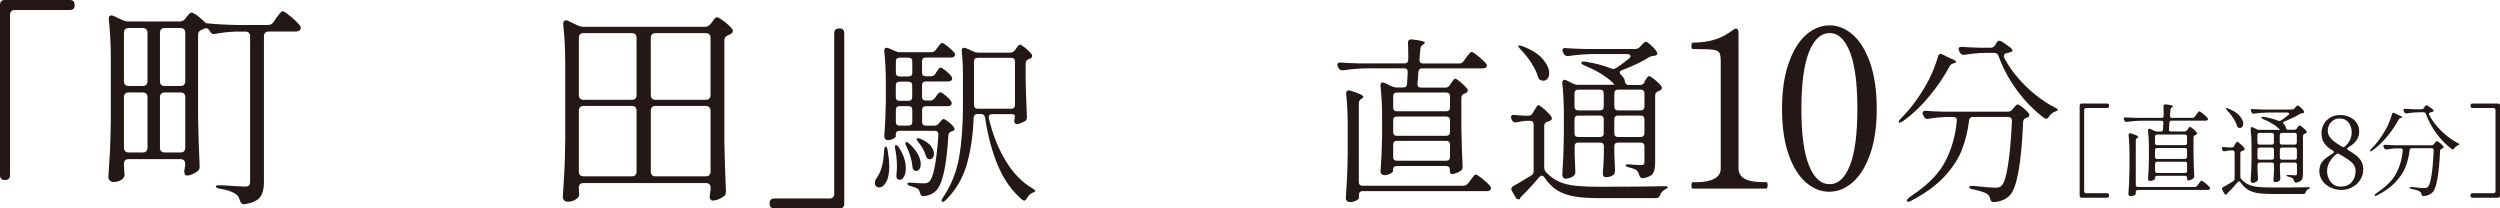
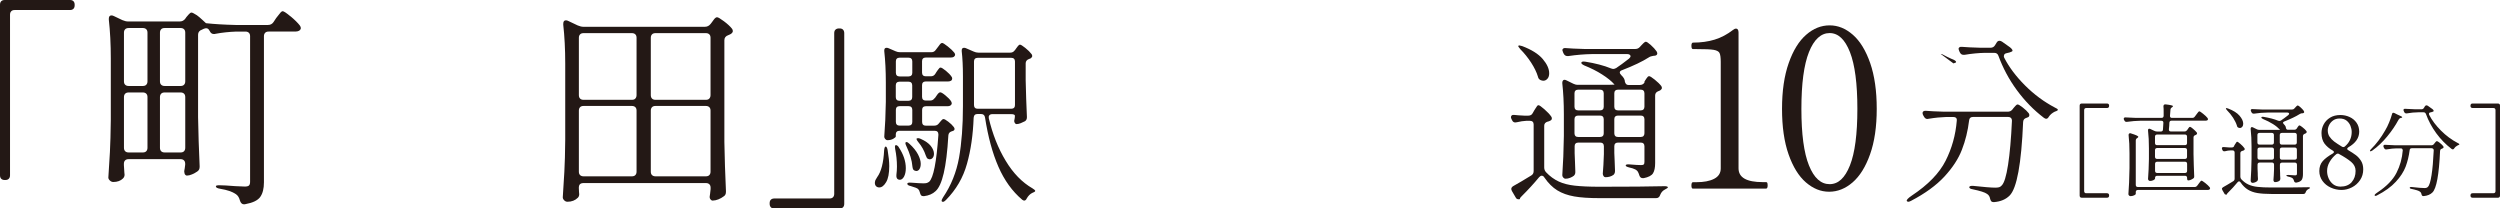
<svg xmlns="http://www.w3.org/2000/svg" id="_レイヤー_2" viewBox="0 0 366.66 30.57">
  <defs>
    <style>.cls-1{fill:#231815;}</style>
  </defs>
  <g id="_レイヤー_1-2">
-     <path class="cls-1" d="M212.66,12.44l.18-.26c.05-.07.12-.17.2-.29s.15-.21.21-.26c.06-.05.13-.08.2-.08.12,0,.38.17.78.51.4.34.71.65.94.93.07.09.1.18.1.29,0,.12-.08.23-.24.34l-.23.1c-.31.1-.47.31-.47.63v4.3c.03,1.89.09,3.81.18,5.74v.13c0,.24-.09.42-.26.52-.19.14-.41.26-.67.35-.25.1-.47.14-.67.14-.09,0-.15-.05-.2-.14-.04-.1-.07-.23-.07-.4v-.1c0-.17-.05-.31-.14-.4s-.23-.14-.4-.14h-7.25c-.17,0-.31.05-.4.14-.1.1-.14.23-.14.4v.18c0,.12-.14.26-.42.4-.28.15-.57.22-.89.22-.14,0-.26-.05-.37-.16s-.16-.23-.16-.36c.12-1.56.2-3.29.23-5.16v-2.84c0-1.69-.08-3.21-.23-4.56v-.1c0-.28.1-.42.31-.42.09,0,.18.03.29.08l1.07.5c.24.1.47.16.68.16h.99c.35,0,.53-.17.55-.52l.1-1.72v-.05c0-.35-.18-.52-.55-.52h-5.47c-1.06.02-2.21.11-3.44.29h-.16c-.24,0-.42-.11-.52-.34l-.1-.18c-.05-.1-.08-.21-.08-.31s.04-.19.13-.25c.09-.06.21-.08.36-.06.59.05,1.49.1,2.69.13h6.65c.37,0,.56-.18.57-.55v-.86c0-.73-.02-1.25-.05-1.56v-.05c0-.36.2-.53.6-.5,1.25.14,1.88.3,1.88.47,0,.07-.07.16-.21.26l-.08.05c-.24.16-.36.36-.36.63-.07.64-.11,1.16-.13,1.54v.08c0,.33.17.5.52.5h5.29c.28,0,.5-.11.65-.34l.36-.5c.09-.1.18-.22.27-.35.09-.13.19-.25.29-.35.1-.1.18-.16.25-.16.14,0,.47.21,1,.64.53.43.91.79,1.13,1.08.09.12.13.23.13.31s-.04.17-.13.26c-.14.09-.31.13-.52.13h-8.86c-.33,0-.51.17-.55.52-.02.49-.06,1.06-.13,1.72v.08c0,.33.17.5.52.5h3.57c.28,0,.5-.12.65-.37ZM215.32,26.91l.34-.47c.05-.07.14-.19.26-.35.12-.17.22-.29.3-.37.08-.08.15-.12.22-.12.14,0,.47.21.99.63.52.42.9.77,1.12,1.07.09.12.13.23.13.31,0,.12-.05.22-.16.29-.12.09-.28.13-.47.13h-18.2c-.17,0-.31.05-.4.14-.1.1-.14.23-.14.4v.44c0,.14-.14.28-.43.42-.29.14-.59.21-.9.21-.16,0-.3-.05-.42-.16-.12-.1-.18-.23-.18-.36.07-1.03.13-2.02.18-2.98.05-.96.09-2.23.1-3.79v-3.91c0-1.74-.08-3.29-.23-4.67v-.1c0-.12.04-.22.1-.3.07-.08.17-.12.29-.12.05,0,.13.02.23.05,1.27.38,1.9.68,1.9.89,0,.09-.07.17-.21.26l-.08.05c-.24.14-.37.36-.37.65v11.55c0,.17.05.31.14.4.1.1.23.14.4.14h14.78c.29,0,.52-.11.68-.34ZM212.52,16.18c.1-.1.14-.23.14-.4v-1.67c0-.17-.05-.31-.14-.4s-.23-.14-.4-.14h-7.25c-.17,0-.31.05-.4.14-.1.1-.14.23-.14.4v1.67c0,.17.05.31.14.4.09.1.23.14.4.14h7.25c.17,0,.31-.05.4-.14ZM212.52,17.23c-.1-.1-.23-.14-.4-.14h-7.25c-.17,0-.31.05-.4.14-.1.1-.14.23-.14.4v1.75c0,.17.05.31.14.4.09.1.23.14.4.14h7.25c.17,0,.31-.05.4-.14.1-.1.14-.23.14-.4v-1.75c0-.17-.05-.31-.14-.4ZM204.47,20.8c-.1.1-.14.23-.14.4v1.83c0,.17.05.31.14.4.09.1.23.14.4.14h7.25c.17,0,.31-.05.4-.14.1-.1.14-.23.14-.4v-1.83c0-.17-.05-.31-.14-.4s-.23-.14-.4-.14h-7.25c-.17,0-.31.05-.4.14Z" />
    <path class="cls-1" d="M224.81,16.56l.21-.37c.05-.07.12-.18.21-.33.09-.15.16-.26.22-.33.06-.07.13-.1.2-.1.12,0,.4.2.85.59.44.39.78.74,1,1.06.07.09.1.18.1.29,0,.16-.09.27-.26.34-.12.07-.24.11-.36.13-.33.1-.5.3-.5.6v6.13c0,.26.09.49.26.68.57.61,1.2,1.06,1.86,1.37s1.46.51,2.36.61c.9.1,2.11.16,3.62.16,4.34,0,7.51-.03,9.49-.08h.13c.12,0,.22.02.3.05.08.04.12.07.12.1,0,.05-.04.1-.13.16-.09.05-.19.11-.31.18-.31.16-.54.41-.68.76-.1.33-.3.5-.6.5h-8.32c-1.51,0-2.75-.08-3.7-.25-.96-.17-1.78-.46-2.48-.89-.7-.43-1.33-1.06-1.9-1.89-.1-.17-.23-.26-.39-.26-.12,0-.24.07-.37.21-.78.94-1.62,1.86-2.53,2.76-.19.19-.29.31-.29.36v.1l-.18.03c-.21,0-.36-.09-.44-.26l-.55-.94c-.07-.14-.1-.24-.1-.31,0-.17.1-.32.31-.44.66-.36,1.53-.88,2.61-1.54.24-.14.36-.36.36-.65v-6.83c0-.17-.05-.31-.14-.4s-.23-.14-.4-.14h-.55c-.42.02-.88.09-1.38.21-.05.02-.13.03-.23.03-.21,0-.37-.11-.47-.34l-.08-.16c-.05-.1-.08-.19-.08-.26,0-.14.05-.23.14-.29s.23-.07.4-.05c.31.04.78.07,1.41.1h.6c.31,0,.53-.13.65-.39ZM222.7,6.71s.08-.05.13-.05c.03,0,.17.03.42.1,1.37.52,2.38,1.15,3.01,1.89.63.74.95,1.44.95,2.1,0,.33-.08.6-.25.79-.17.2-.37.3-.61.3-.1,0-.23-.03-.37-.08-.23-.09-.37-.26-.42-.52-.19-.64-.53-1.33-1-2.06-.48-.73-1-1.38-1.58-1.96-.26-.3-.36-.47-.29-.52ZM241.16,12.02l.13-.23c.04-.05.09-.14.17-.26.08-.12.15-.21.21-.27.06-.06.13-.09.2-.09.12,0,.4.17.82.51s.74.65.95.93c.07.09.1.18.1.29,0,.12-.08.23-.23.34-.05.04-.1.06-.16.08-.05.02-.1.04-.13.05-.31.12-.47.33-.47.63v9.91c0,.66-.1,1.16-.31,1.5-.21.34-.67.58-1.38.72h-.13c-.26,0-.43-.16-.52-.47-.02-.09-.06-.2-.13-.34-.07-.19-.22-.35-.44-.47-.24-.12-.54-.22-.89-.29-.35-.09-.52-.18-.52-.29,0-.14.19-.19.57-.16.76.07,1.33.1,1.69.1.19,0,.32-.03.39-.1.07-.07.1-.2.1-.39v-2.27c0-.17-.05-.31-.14-.4-.1-.1-.23-.14-.4-.14h-3.34c-.17,0-.31.05-.4.14-.1.1-.14.23-.14.4v.99l.05,1.17c0,.35.02.8.05,1.36v.13c0,.23-.08.41-.23.55-.33.23-.72.34-1.17.34-.1,0-.2-.05-.27-.16-.08-.1-.12-.23-.12-.36.07-.75.12-1.7.16-2.87v-1.15c0-.17-.05-.31-.14-.4-.1-.1-.23-.14-.4-.14h-3.21c-.17,0-.31.05-.4.14-.1.1-.14.23-.14.4v1.02l.05,1.23c0,.35.02.82.05,1.41v.16c0,.19-.07.36-.21.5-.16.12-.34.23-.56.31-.22.09-.44.13-.67.13-.12,0-.23-.06-.33-.17-.1-.11-.14-.23-.14-.35.12-1.72.2-3.64.23-5.76v-3.15c0-1.69-.08-3.21-.23-4.56v-.1c0-.12.03-.22.09-.3.06-.08.13-.12.22-.12s.18.03.29.08l1.02.5c.19.1.42.16.68.16h4.43l.94-.03-.03-.03c-.43-.49-1.03-.97-1.8-1.46-.76-.49-1.64-.93-2.63-1.33-.28-.14-.42-.26-.42-.37,0-.17.19-.23.57-.18,1.5.24,2.75.57,3.78.99.14.05.25.08.34.08.1,0,.24-.04.42-.13.5-.33,1.13-.79,1.88-1.38.16-.14.23-.26.23-.36,0-.09-.04-.16-.13-.22s-.2-.09-.34-.09h-5.21c-1.09.02-2.24.11-3.44.29h-.13c-.24,0-.43-.11-.55-.34l-.1-.21c-.07-.17-.1-.28-.1-.31,0-.1.04-.19.13-.25.09-.06.21-.08.37-.06.59.05,1.49.1,2.68.13h7.53c.26,0,.48-.1.65-.29l.21-.23c.05-.05.15-.16.3-.31s.27-.23.38-.23c.12,0,.36.16.72.48.36.32.64.63.85.93.07.14.1.23.1.29,0,.17-.1.29-.31.34l-.29.03c-.26.04-.48.11-.65.23-.92.59-2.23,1.22-3.94,1.88-.21.07-.31.18-.31.34,0,.1.08.23.23.39.35.33.52.65.52.96.09.31.25.47.5.47h1.7c.29,0,.52-.12.68-.36ZM235.07,16.05c.1-.1.14-.23.14-.4v-1.96c0-.17-.05-.31-.14-.4-.1-.1-.23-.14-.4-.14h-3.21c-.17,0-.31.05-.4.14-.1.1-.14.23-.14.4v1.96c0,.17.05.31.14.4s.23.14.4.14h3.21c.17,0,.31-.05.4-.14ZM231.06,17.09c-.1.1-.14.23-.14.4v2.06c0,.17.05.31.14.4.1.1.23.14.4.14h3.21c.17,0,.31-.05.4-.14.1-.1.14-.23.14-.4v-2.06c0-.17-.05-.31-.14-.4-.1-.1-.23-.14-.4-.14h-3.21c-.17,0-.31.05-.4.14ZM241.04,16.05c.09-.1.14-.23.14-.4v-1.96c0-.17-.05-.31-.14-.4-.1-.1-.23-.14-.4-.14h-3.34c-.17,0-.31.05-.4.14-.1.1-.14.23-.14.4v1.96c0,.17.05.31.14.4s.23.14.4.14h3.34c.17,0,.31-.05.4-.14ZM236.9,17.09c-.1.1-.14.23-.14.4v2.06c0,.17.05.31.14.4.1.1.23.14.4.14h3.34c.17,0,.31-.05.4-.14.09-.1.14-.23.14-.4v-2.06c0-.17-.05-.31-.14-.4-.1-.1-.23-.14-.4-.14h-3.34c-.17,0-.31.05-.4.14Z" />
    <path class="cls-1" d="M248.3,27.67c-.15,0-.23-.15-.23-.46,0-.33.08-.49.23-.49h.52c1.06,0,1.92-.16,2.57-.49.65-.33.98-.84.98-1.53v-15.61c0-.65-.06-1.09-.18-1.32-.12-.23-.4-.38-.85-.46-.45-.08-1.28-.11-2.49-.11h-.55c-.15,0-.23-.16-.23-.49,0-.3.08-.46.23-.46,1.17,0,2.23-.15,3.18-.44.95-.29,1.84-.77,2.69-1.42.17-.13.32-.2.42-.2.26,0,.39.2.39.59v19.91c0,1.35,1.18,2.02,3.55,2.02h.49c.09,0,.15.04.18.11.03.08.05.2.05.38,0,.3-.08.46-.23.46h-10.72Z" />
    <path class="cls-1" d="M264.86,26.75c-1.05-.91-1.9-2.28-2.54-4.11-.64-1.82-.96-4.05-.96-6.68s.33-4.87.98-6.71c.65-1.85,1.5-3.23,2.56-4.15,1.05-.92,2.2-1.38,3.44-1.38s2.35.46,3.41,1.38c1.05.92,1.9,2.31,2.54,4.15.64,1.85.96,4.08.96,6.71s-.33,4.86-.98,6.68c-.65,1.83-1.5,3.19-2.56,4.11-1.05.91-2.2,1.37-3.44,1.37s-2.35-.46-3.41-1.37ZM271.32,24.26c.73-1.84,1.09-4.6,1.09-8.29s-.36-6.47-1.09-8.33-1.72-2.79-2.98-2.79-2.29.93-3.03,2.79c-.74,1.86-1.11,4.63-1.11,8.33s.37,6.46,1.11,8.29c.74,1.84,1.75,2.75,3.03,2.75s2.25-.92,2.98-2.75Z" />
-     <path class="cls-1" d="M284.63,7.91c.09,0,.18.03.29.08l.65.34c.16.09.36.18.62.29.47.17.7.33.7.47,0,.07-.1.13-.31.18l-.08.03c-.26.05-.45.2-.57.44-.78,1.46-1.76,2.91-2.95,4.35-1.18,1.44-2.49,2.68-3.91,3.7-.29.19-.49.23-.57.13-.02-.02-.03-.04-.03-.08,0-.12.1-.27.29-.44,1.36-1.34,2.59-2.97,3.7-4.9.37-.63.7-1.31,1.02-2.06.31-.75.56-1.46.76-2.14.05-.26.18-.39.39-.39ZM287,17.6c0-.29-.17-.44-.52-.44h-1.07c-.73.02-1.58.1-2.55.26-.05.02-.11.03-.18.03-.21,0-.37-.11-.5-.34l-.13-.23c-.05-.1-.08-.21-.08-.31s.04-.19.13-.25.21-.08.37-.07c.59.05,1.49.1,2.68.13h9.31c.28,0,.5-.1.68-.31l.16-.21c.05-.05.14-.16.27-.31.13-.16.25-.23.35-.23.12,0,.37.15.74.44s.67.57.87.83c.07.09.1.18.1.29,0,.17-.09.29-.26.34-.07.03-.11.05-.13.05-.17.05-.3.13-.38.22-.08.1-.13.23-.14.4-.26,6.14-.92,9.73-1.98,10.79-.56.56-1.31.88-2.27.96h-.08c-.16,0-.27-.04-.35-.13-.08-.09-.13-.22-.17-.39-.05-.3-.2-.52-.44-.68-.31-.23-1.02-.45-2.11-.68-.33-.05-.5-.16-.5-.31,0-.07.05-.12.16-.16.1-.03.24-.04.42-.03,1.56.17,2.64.26,3.23.26.24,0,.43-.02.57-.06s.26-.13.37-.25c.37-.35.68-1.36.94-3.04.26-1.68.45-3.83.57-6.45v-.05c0-.16-.05-.28-.16-.38-.1-.1-.23-.14-.39-.14h-5.16c-.35,0-.54.17-.57.5-.19,1.55-.54,2.98-1.06,4.31-.51,1.33-1.37,2.64-2.57,3.94-1.2,1.29-2.83,2.48-4.9,3.56-.17.09-.3.13-.39.13-.1,0-.17-.04-.21-.1-.1-.14.14-.41.73-.81,2.38-1.58,4.03-3.28,4.95-5.1.92-1.82,1.47-3.78,1.64-5.88v-.1ZM293.89,8.19c0,.1.02.19.05.26.71,1.39,1.73,2.75,3.06,4.08,1.33,1.33,2.79,2.41,4.39,3.25.28.12.42.23.42.31,0,.05-.03.1-.08.13-.05.03-.11.06-.18.09-.07.03-.13.05-.18.06-.38.19-.68.44-.89.76-.1.19-.23.29-.39.29-.07,0-.17-.04-.31-.13-1.49-1.13-2.82-2.49-3.98-4.07-1.16-1.58-2.05-3.26-2.7-5.03-.1-.3-.31-.44-.62-.44h-1.38c-.92.02-1.91.11-2.97.29h-.16c-.23,0-.4-.11-.52-.34l-.1-.21c-.07-.17-.1-.28-.1-.31,0-.1.04-.19.13-.25.09-.06.21-.08.37-.06.59.05,1.49.1,2.69.13h1.51c.28,0,.5-.12.65-.37l.24-.39c.1-.17.24-.26.42-.26.1,0,.23.04.37.13l1.17.83c.16.12.26.24.33.36.06.12.04.21-.07.26-.19.1-.43.18-.73.23-.28.05-.42.18-.42.39Z" />
+     <path class="cls-1" d="M284.63,7.91c.09,0,.18.03.29.08l.65.34c.16.09.36.18.62.29.47.17.7.33.7.47,0,.07-.1.13-.31.18l-.08.03ZM287,17.6c0-.29-.17-.44-.52-.44h-1.07c-.73.02-1.58.1-2.55.26-.05.02-.11.03-.18.03-.21,0-.37-.11-.5-.34l-.13-.23c-.05-.1-.08-.21-.08-.31s.04-.19.13-.25.21-.08.37-.07c.59.05,1.49.1,2.68.13h9.31c.28,0,.5-.1.68-.31l.16-.21c.05-.05.14-.16.27-.31.13-.16.25-.23.35-.23.12,0,.37.15.74.44s.67.57.87.83c.07.09.1.18.1.29,0,.17-.09.29-.26.34-.07.03-.11.05-.13.05-.17.05-.3.13-.38.22-.08.1-.13.23-.14.4-.26,6.14-.92,9.73-1.98,10.79-.56.56-1.31.88-2.27.96h-.08c-.16,0-.27-.04-.35-.13-.08-.09-.13-.22-.17-.39-.05-.3-.2-.52-.44-.68-.31-.23-1.02-.45-2.11-.68-.33-.05-.5-.16-.5-.31,0-.07.05-.12.16-.16.1-.03.24-.04.42-.03,1.56.17,2.64.26,3.23.26.24,0,.43-.02.57-.06s.26-.13.37-.25c.37-.35.68-1.36.94-3.04.26-1.68.45-3.83.57-6.45v-.05c0-.16-.05-.28-.16-.38-.1-.1-.23-.14-.39-.14h-5.16c-.35,0-.54.17-.57.5-.19,1.55-.54,2.98-1.06,4.31-.51,1.33-1.37,2.64-2.57,3.94-1.2,1.29-2.83,2.48-4.9,3.56-.17.09-.3.13-.39.13-.1,0-.17-.04-.21-.1-.1-.14.14-.41.73-.81,2.38-1.58,4.03-3.28,4.95-5.1.92-1.82,1.47-3.78,1.64-5.88v-.1ZM293.89,8.19c0,.1.02.19.05.26.71,1.39,1.73,2.75,3.06,4.08,1.33,1.33,2.79,2.41,4.39,3.25.28.12.42.23.42.31,0,.05-.03.1-.08.13-.05.03-.11.06-.18.09-.07.03-.13.05-.18.06-.38.19-.68.44-.89.76-.1.19-.23.29-.39.29-.07,0-.17-.04-.31-.13-1.49-1.13-2.82-2.49-3.98-4.07-1.16-1.58-2.05-3.26-2.7-5.03-.1-.3-.31-.44-.62-.44h-1.38c-.92.02-1.91.11-2.97.29h-.16c-.23,0-.4-.11-.52-.34l-.1-.21c-.07-.17-.1-.28-.1-.31,0-.1.04-.19.13-.25.09-.06.21-.08.37-.06.59.05,1.49.1,2.69.13h1.51c.28,0,.5-.12.65-.37l.24-.39c.1-.17.24-.26.42-.26.1,0,.23.04.37.13l1.17.83c.16.12.26.24.33.36.06.12.04.21-.07.26-.19.1-.43.18-.73.23-.28.05-.42.18-.42.39Z" />
    <path class="cls-1" d="M309.25,28.92c-.05.05-.13.08-.23.08h-3.7c-.1,0-.17-.03-.23-.08-.05-.05-.08-.13-.08-.23v-13.2c0-.1.03-.17.08-.23.05-.05.13-.08.23-.08h3.7c.1,0,.17.03.23.08s.08.13.08.23v.04c0,.1-.03.17-.08.23s-.13.08-.23.08h-3.04c-.1,0-.17.03-.23.08-.05.05-.08.13-.08.23v11.88c0,.1.03.17.08.23s.13.08.23.08h3.04c.1,0,.17.03.23.08.05.05.08.13.08.23v.04c0,.1-.03.17-.08.23Z" />
    <path class="cls-1" d="M320.76,19.1l.1-.15s.07-.09.11-.16.08-.12.12-.15.07-.04.11-.04c.07,0,.21.1.44.29.22.19.4.36.53.52.04.05.06.1.06.16,0,.07-.04.13-.13.19l-.13.06c-.18.06-.26.18-.26.35v2.42c.02,1.07.05,2.14.1,3.23v.07c0,.14-.05.23-.15.29-.11.08-.23.14-.37.2s-.27.08-.37.08c-.05,0-.08-.03-.11-.08s-.04-.13-.04-.23v-.06c0-.1-.03-.17-.08-.23-.05-.05-.13-.08-.23-.08h-4.08c-.1,0-.17.03-.23.08-.05.05-.08.13-.08.23v.1c0,.07-.08.14-.23.23-.16.08-.32.12-.5.12-.08,0-.15-.03-.21-.09-.06-.06-.09-.13-.09-.21.07-.88.11-1.85.13-2.9v-1.6c0-.95-.04-1.8-.13-2.57v-.06c0-.16.06-.23.18-.23.05,0,.1.01.16.04l.6.28c.14.06.26.09.38.09h.56c.2,0,.3-.1.31-.29l.06-.97v-.03c0-.2-.1-.29-.31-.29h-3.08c-.6.01-1.24.06-1.94.16h-.09c-.14,0-.23-.06-.29-.19l-.06-.1c-.03-.06-.04-.12-.04-.18s.02-.1.07-.14c.05-.03.12-.05.21-.04.33.03.84.05,1.51.07h3.74c.21,0,.31-.1.32-.31v-.48c0-.41,0-.7-.03-.88v-.03c0-.21.11-.3.34-.28.7.08,1.06.17,1.06.26,0,.04-.04.09-.12.15l-.04.03c-.14.09-.21.21-.21.35-.04.36-.06.65-.07.87v.04c0,.19.1.28.29.28h2.98c.16,0,.28-.06.37-.19l.21-.28c.05-.06.1-.12.15-.2s.11-.14.16-.2c.05-.06.1-.09.14-.09.08,0,.27.12.56.36.3.24.51.44.64.61.05.07.07.13.07.18s-.02.1-.07.15c-.08.05-.18.07-.29.07h-4.99c-.19,0-.29.1-.31.29,0,.27-.03.6-.07.97v.04c0,.19.1.28.29.28h2.01c.16,0,.28-.07.37-.21ZM322.25,27.24l.19-.26s.08-.1.15-.2c.07-.09.12-.16.17-.21s.08-.07.12-.07c.08,0,.26.12.56.35.29.23.5.44.63.6.05.07.07.13.07.18,0,.07-.03.12-.09.16-.07.05-.16.07-.26.07h-10.24c-.1,0-.17.03-.23.08-.05.05-.08.13-.08.23v.25c0,.08-.08.16-.24.23s-.33.12-.51.12c-.09,0-.17-.03-.23-.09s-.1-.13-.1-.21c.04-.58.07-1.14.1-1.68s.05-1.25.06-2.13v-2.2c0-.98-.04-1.85-.13-2.62v-.06c0-.07.02-.12.06-.17.04-.04.09-.07.16-.07.03,0,.07,0,.13.03.71.22,1.07.38,1.07.5,0,.05-.04.1-.12.15l-.04.03c-.14.08-.21.2-.21.37v6.5c0,.1.03.17.08.23.05.05.13.08.23.08h8.31c.17,0,.29-.06.38-.19ZM320.68,21.21c.05-.05.08-.13.08-.23v-.94c0-.1-.03-.17-.08-.23-.05-.05-.13-.08-.23-.08h-4.08c-.1,0-.17.03-.23.08-.05.05-.08.13-.08.23v.94c0,.1.03.17.08.23.05.05.13.08.23.08h4.08c.1,0,.17-.03.23-.08ZM320.68,21.79c-.05-.05-.13-.08-.23-.08h-4.08c-.1,0-.17.03-.23.08-.05.05-.08.13-.08.23v.98c0,.1.03.17.08.23.05.05.13.08.23.08h4.08c.1,0,.17-.03.23-.08.05-.05.08-.13.08-.23v-.98c0-.1-.03-.17-.08-.23ZM316.15,23.8c-.05.05-.08.13-.08.23v1.03c0,.1.03.17.08.23.05.05.13.08.23.08h4.08c.1,0,.17-.03.23-.08.05-.05.08-.13.08-.23v-1.03c0-.1-.03-.17-.08-.23-.05-.05-.13-.08-.23-.08h-4.08c-.1,0-.17.03-.23.08Z" />
    <path class="cls-1" d="M327.65,21.42l.12-.21s.07-.1.12-.18.09-.14.12-.18.07-.06.11-.06c.07,0,.23.11.48.33.25.22.44.42.56.59.04.05.06.1.06.16,0,.09-.05.15-.15.19-.07.04-.14.06-.21.07-.19.06-.28.17-.28.34v3.45c0,.15.05.27.15.38.32.34.67.6,1.05.77s.82.29,1.33.34c.51.06,1.19.09,2.04.09,2.44,0,4.22-.01,5.34-.04h.07c.07,0,.12,0,.17.03s.07.04.07.06c0,.03-.02.06-.07.09s-.11.06-.18.1c-.18.09-.3.23-.38.43-.06.19-.17.28-.34.28h-4.68c-.85,0-1.54-.05-2.08-.14-.54-.09-1-.26-1.39-.5-.39-.24-.75-.59-1.07-1.06-.06-.1-.13-.15-.22-.15-.07,0-.14.04-.21.12-.44.53-.91,1.05-1.42,1.55-.11.11-.16.18-.16.21v.06h-.1c-.12.01-.2-.03-.25-.13l-.31-.53c-.04-.08-.06-.14-.06-.18,0-.1.06-.18.18-.25.37-.21.86-.49,1.47-.87.14-.08.21-.2.21-.37v-3.84c0-.1-.03-.17-.08-.23s-.13-.08-.23-.08h-.31c-.24,0-.49.05-.78.12-.03,0-.07.01-.13.01-.12,0-.21-.06-.26-.19l-.04-.09c-.03-.06-.04-.11-.04-.15,0-.08.03-.13.08-.16s.13-.04.23-.03c.18.02.44.04.79.06h.34c.18,0,.3-.07.37-.22ZM326.47,15.88s.04-.03.07-.03c.02,0,.1.02.23.06.77.29,1.34.65,1.69,1.06.36.42.54.81.54,1.18,0,.19-.05.33-.14.45-.09.11-.21.17-.34.17-.06,0-.13-.01-.21-.04-.13-.05-.21-.15-.23-.29-.11-.36-.3-.75-.56-1.16-.27-.41-.57-.78-.89-1.1-.15-.17-.2-.26-.16-.29ZM336.85,18.87l.07-.13s.05-.08.1-.15c.04-.07.08-.12.12-.15s.07-.05.11-.05c.07,0,.22.1.46.29.24.19.42.36.54.52.04.05.06.1.06.16,0,.07-.04.13-.13.19-.03.02-.06.03-.09.04-.03.01-.05.02-.07.03-.18.07-.26.19-.26.35v5.57c0,.37-.06.65-.18.84-.12.19-.38.33-.78.4h-.07c-.15,0-.24-.09-.29-.26,0-.05-.03-.11-.07-.19-.04-.11-.12-.2-.25-.26-.14-.07-.3-.12-.5-.16-.2-.05-.29-.1-.29-.16,0-.08.11-.11.32-.09.43.04.75.06.95.06.11,0,.18-.02.22-.06s.06-.11.06-.22v-1.28c0-.1-.03-.17-.08-.23s-.13-.08-.23-.08h-1.88c-.1,0-.17.03-.23.08s-.08.13-.08.23v.56l.03.66c0,.2,0,.45.03.76v.07c0,.13-.04.23-.13.31-.19.13-.41.19-.66.19-.06,0-.11-.03-.15-.09s-.07-.13-.07-.21c.04-.42.07-.96.09-1.61v-.65c0-.1-.03-.17-.08-.23s-.13-.08-.23-.08h-1.8c-.1,0-.17.03-.23.08-.05.05-.08.13-.08.23v.57l.03.69c0,.2,0,.46.03.79v.09c0,.11-.04.2-.12.28-.09.07-.19.13-.32.18s-.25.07-.37.07c-.07,0-.13-.03-.18-.1s-.08-.13-.08-.2c.07-.97.11-2.05.13-3.24v-1.77c0-.95-.04-1.8-.13-2.57v-.06c0-.07.02-.12.05-.17.03-.04.08-.07.12-.07s.1.01.16.04l.57.28c.11.06.23.09.38.09h3.02s-.01-.03-.01-.03c-.25-.27-.58-.55-1.01-.82-.43-.27-.92-.52-1.48-.75-.16-.08-.23-.15-.23-.21,0-.1.11-.13.32-.1.84.14,1.55.32,2.13.56.08.03.14.04.19.04.06,0,.14-.02.24-.07.28-.19.63-.44,1.06-.78.09-.08.13-.15.13-.21,0-.05-.02-.09-.07-.12s-.11-.05-.19-.05h-2.93c-.62,0-1.26.06-1.94.16h-.07c-.14,0-.24-.06-.31-.19l-.06-.12c-.04-.1-.06-.16-.06-.18,0-.06.02-.1.07-.14s.12-.05.21-.04c.33.03.84.05,1.51.07h4.24c.15,0,.27-.05.37-.16l.12-.13s.08-.09.17-.18c.08-.09.15-.13.21-.13.07,0,.2.09.4.27.2.18.36.35.48.52.04.08.06.13.06.16,0,.1-.06.16-.18.19h-.16c-.15.03-.27.08-.37.15-.52.33-1.26.68-2.21,1.06-.12.04-.18.1-.18.19,0,.06.04.13.13.22.2.19.29.37.29.54.05.18.14.26.28.26h.95c.17,0,.29-.07.38-.21ZM333.42,21.13c.05-.05.08-.13.08-.23v-1.1c0-.1-.03-.17-.08-.23-.05-.05-.13-.08-.23-.08h-1.8c-.1,0-.17.03-.23.08-.05.05-.08.13-.08.23v1.1c0,.1.03.17.08.23.05.05.13.08.23.08h1.8c.1,0,.17-.03.23-.08ZM331.17,21.72c-.05.05-.08.13-.08.23v1.16c0,.1.03.17.08.23.05.05.13.08.23.08h1.8c.1,0,.17-.03.23-.08s.08-.13.08-.23v-1.16c0-.1-.03-.17-.08-.23s-.13-.08-.23-.08h-1.8c-.1,0-.17.03-.23.08ZM336.78,21.13c.05-.05.08-.13.08-.23v-1.1c0-.1-.03-.17-.08-.23-.05-.05-.13-.08-.23-.08h-1.88c-.1,0-.17.03-.23.08-.05.05-.08.13-.08.23v1.1c0,.1.03.17.08.23s.13.08.23.08h1.88c.1,0,.17-.03.23-.08ZM334.45,21.72c-.05.05-.08.13-.08.23v1.16c0,.1.03.17.08.23s.13.08.23.08h1.88c.1,0,.17-.03.23-.08s.08-.13.08-.23v-1.16c0-.1-.03-.17-.08-.23s-.13-.08-.23-.08h-1.88c-.1,0-.17.03-.23.08Z" />
    <path class="cls-1" d="M344.25,21.84c0,.07.05.13.16.19.45.26.82.51,1.12.73.3.23.55.51.76.85.21.34.31.75.31,1.22,0,.6-.15,1.12-.46,1.58-.31.46-.71.82-1.2,1.07-.49.25-1,.38-1.52.38-.56,0-1.09-.12-1.59-.35-.5-.23-.91-.56-1.21-.98-.3-.42-.46-.9-.46-1.44,0-.6.17-1.08.5-1.46.33-.38.83-.75,1.48-1.12.11-.06.16-.13.16-.21,0-.09-.05-.16-.16-.21-.52-.29-.92-.64-1.22-1.03-.29-.4-.44-.91-.44-1.55,0-.43.1-.85.31-1.25s.52-.74.94-1c.42-.26.93-.39,1.52-.39.48,0,.93.1,1.35.29.42.19.76.47,1.02.84.26.37.39.81.39,1.31,0,.92-.53,1.69-1.6,2.3-.11.08-.16.15-.16.22ZM344.9,26.72c.39-.44.58-.99.58-1.66,0-.51-.21-.94-.64-1.31-.43-.36-1.02-.75-1.78-1.16-.05-.04-.11-.06-.19-.06-.07,0-.15.03-.23.09-.4.32-.72.7-.97,1.13-.25.43-.37.88-.37,1.33,0,.39.08.76.24,1.11.16.35.38.63.67.85.29.22.65.33,1.06.33.7,0,1.25-.22,1.64-.65ZM341.66,20.04c.17.26.4.5.67.71.28.21.66.46,1.15.76.07.04.14.06.21.06.08,0,.15-.03.22-.09.67-.57,1-1.28,1-2.13,0-.29-.06-.59-.18-.89-.12-.3-.31-.56-.57-.77-.26-.21-.61-.31-1.03-.31-.38,0-.7.1-.96.29-.26.19-.45.42-.58.69-.13.27-.19.53-.19.77,0,.35.09.66.26.92Z" />
    <path class="cls-1" d="M351.04,16.55s.1.01.16.04l.37.19c.09.05.21.1.35.16.26.1.4.19.4.26,0,.04-.06.07-.18.1h-.04c-.15.04-.25.13-.32.26-.44.82-.99,1.64-1.66,2.45-.66.81-1.4,1.51-2.2,2.08-.17.11-.27.13-.32.07,0,0-.01-.02-.01-.04,0-.07.05-.15.16-.25.76-.75,1.46-1.67,2.08-2.76.21-.35.4-.74.57-1.16s.32-.82.42-1.2c.03-.15.1-.22.22-.22ZM352.38,22.01c0-.17-.1-.25-.29-.25h-.6c-.41,0-.89.06-1.44.15-.03.01-.06.01-.1.01-.12,0-.21-.06-.28-.19l-.07-.13c-.03-.06-.04-.12-.04-.18s.02-.1.07-.14.12-.05.21-.04c.33.03.84.05,1.51.07h5.24c.16,0,.28-.06.38-.18l.09-.12s.08-.09.15-.18.14-.13.2-.13c.07,0,.21.08.42.25.21.17.37.32.49.47.04.05.06.1.06.16,0,.1-.05.16-.15.19-.04.02-.06.03-.07.03-.1.03-.17.07-.21.12-.04.05-.07.13-.08.23-.15,3.45-.52,5.47-1.11,6.07-.31.31-.74.49-1.28.54h-.04c-.09,0-.15-.02-.2-.07-.04-.05-.08-.12-.1-.22-.03-.17-.11-.29-.25-.38-.18-.13-.57-.25-1.19-.38-.19-.03-.28-.09-.28-.18,0-.04.03-.07.09-.09s.14-.02.23-.01c.88.1,1.49.15,1.82.15.14,0,.24-.01.32-.04.08-.02.15-.07.21-.14.21-.2.38-.76.53-1.71.15-.94.25-2.15.32-3.63v-.03c0-.09-.03-.16-.09-.21-.06-.05-.13-.08-.22-.08h-2.9c-.2,0-.3.09-.32.28-.11.87-.31,1.68-.59,2.43-.29.75-.77,1.49-1.44,2.21-.67.73-1.59,1.4-2.76,2-.1.05-.17.07-.22.07-.06,0-.1-.02-.12-.06-.06-.08.08-.23.41-.45,1.34-.89,2.27-1.85,2.79-2.87.52-1.02.83-2.12.92-3.31v-.06ZM356.25,16.71c0,.06,0,.11.03.15.4.78.98,1.55,1.72,2.29.75.75,1.57,1.36,2.47,1.83.16.07.23.13.23.18,0,.03-.01.05-.04.07s-.06.04-.1.05-.07.03-.1.04c-.22.11-.38.25-.5.43-.06.11-.13.16-.22.16-.04,0-.1-.02-.18-.07-.84-.64-1.59-1.4-2.24-2.29-.65-.89-1.16-1.83-1.52-2.83-.06-.17-.18-.25-.35-.25h-.78c-.52,0-1.08.06-1.67.16h-.09c-.13,0-.23-.06-.29-.19l-.06-.12c-.04-.1-.06-.16-.06-.18,0-.06.02-.1.07-.14s.12-.05.21-.04c.33.03.84.05,1.51.07h.85c.16,0,.28-.07.37-.21l.13-.22c.06-.1.14-.15.23-.15.06,0,.13.02.21.07l.66.47c.09.07.15.14.18.21s.02.12-.04.15c-.11.06-.24.1-.41.13-.16.03-.23.1-.23.22Z" />
    <path class="cls-1" d="M366.58,28.92c-.05.05-.13.08-.23.08h-3.71c-.1,0-.17-.03-.23-.08-.05-.05-.08-.13-.08-.23v-.04c0-.1.03-.17.08-.23.05-.05.13-.08.23-.08h3.05c.1,0,.17-.03.23-.08s.08-.13.08-.23v-11.88c0-.1-.03-.17-.08-.23-.05-.05-.13-.08-.23-.08h-3.05c-.1,0-.17-.03-.23-.08s-.08-.13-.08-.23v-.04c0-.1.03-.17.08-.23s.13-.08.23-.08h3.71c.1,0,.17.03.23.08s.08.13.08.23v13.2c0,.1-.03.17-.08.23Z" />
    <path class="cls-1" d="M1.29,26.22c-.12.12-.29.18-.5.18h-.1c-.22,0-.39-.06-.51-.18-.12-.12-.18-.29-.18-.5V.68C0,.47.06.3.18.18c.12-.12.29-.18.51-.18h9.58c.22,0,.39.06.5.18.12.12.18.29.18.5v.1c0,.22-.06.39-.18.51-.12.12-.29.18-.5.18H2.15c-.22,0-.39.06-.5.18-.12.12-.18.29-.18.5v23.56c0,.22-.06.39-.18.5Z" />
    <path class="cls-1" d="M42.62,2.4c.61.51,1.05.95,1.34,1.32.11.15.16.28.16.39,0,.13-.06.25-.2.36-.17.11-.37.16-.59.16h-3.94c-.22,0-.39.06-.5.18-.12.12-.18.29-.18.5v21.44c0,.91-.18,1.62-.54,2.13-.36.51-1.08.86-2.17,1.06l-.2.03c-.3,0-.51-.2-.62-.59-.11-.41-.3-.72-.59-.91-.5-.35-1.26-.61-2.28-.78-.43-.07-.65-.18-.65-.36,0-.11.16-.16.49-.16.48,0,1.26.04,2.35.13l1.4.06c.3,0,.51-.05.62-.16.11-.11.16-.29.16-.55V5.31c0-.22-.06-.39-.18-.5-.12-.12-.29-.18-.5-.18h-1.34c-1.09.04-2.11.15-3.06.33-.04.02-.12.03-.23.03-.28,0-.49-.15-.62-.46l-.03-.03c-.11-.24-.27-.36-.49-.36-.09,0-.22.03-.39.1l-.2.1c-.39.13-.59.38-.59.75v12.09c.04,2.37.12,4.76.23,7.17v.13c0,.3-.12.53-.36.68-.22.15-.47.29-.75.41-.28.12-.53.18-.75.18-.13,0-.24-.08-.33-.23-.04-.17-.07-.28-.07-.33,0-.11.02-.27.07-.49l.07-.55v-.13c0-.22-.06-.39-.18-.5-.12-.12-.29-.18-.5-.18h-7.62c-.22,0-.39.06-.51.18-.12.12-.18.29-.18.5v.2l.07,1.11.03.29c0,.22-.08.4-.23.55-.35.35-.83.52-1.43.52-.17,0-.34-.07-.49-.21-.15-.14-.23-.29-.23-.44.09-1.28.16-2.53.23-3.73.06-1.21.11-2.79.13-4.74v-8.99c0-2.11-.1-4.01-.29-5.7v-.13c0-.33.13-.49.39-.49.11,0,.23.03.36.1l1.24.59c.3.13.59.2.85.2h7.53c.37,0,.65-.14.85-.42l.16-.23c.07-.07.17-.19.33-.38.15-.18.29-.28.42-.28.11,0,.37.13.78.39.24.17.52.41.83.7.31.29.49.46.54.5l-.03-.03c1.19.13,2.64.22,4.33.26h4.76c.35,0,.62-.14.81-.42l.39-.59c.11-.13.22-.27.33-.42.11-.15.22-.29.33-.41.11-.12.21-.18.29-.18.17,0,.56.26,1.17.77ZM18.36,12.43c.12.12.29.18.51.18h2.08c.22,0,.39-.06.5-.18.12-.12.18-.29.18-.5v-7.14c0-.22-.06-.39-.18-.5-.12-.12-.29-.18-.5-.18h-2.08c-.22,0-.39.06-.51.18-.12.12-.18.29-.18.5v7.14c0,.22.06.39.18.5ZM18.36,22.18c.12.12.29.18.51.18h2.08c.22,0,.39-.06.5-.18.12-.12.18-.29.18-.51v-7.43c0-.22-.06-.39-.18-.5-.12-.12-.29-.18-.5-.18h-2.08c-.22,0-.39.06-.51.18-.12.12-.18.29-.18.5v7.43c0,.22.06.39.18.51ZM23.64,12.43c.12.12.29.18.5.18h2.35c.22,0,.39-.06.5-.18.12-.12.18-.29.18-.5v-7.14c0-.22-.06-.39-.18-.5-.12-.12-.29-.18-.5-.18h-2.35c-.22,0-.39.06-.5.18-.12.12-.18.29-.18.5v7.14c0,.22.06.39.18.5ZM23.64,22.18c.12.12.29.18.5.18h2.35c.22,0,.39-.06.5-.18.12-.12.18-.29.18-.51v-7.43c0-.22-.06-.39-.18-.5-.12-.12-.29-.18-.5-.18h-2.35c-.22,0-.39.06-.5.18-.12.12-.18.29-.18.5v7.43c0,.22.06.39.18.51Z" />
    <path class="cls-1" d="M84.89,27.47c.02.2.03.42.03.68l.03.33c0,.22-.07.39-.2.52-.39.39-.9.59-1.53.59-.17,0-.33-.07-.47-.21-.14-.14-.21-.29-.21-.44.09-1.28.16-2.53.23-3.73.07-1.21.11-2.79.13-4.74v-11.14c0-2.11-.1-4.01-.29-5.7v-.13c0-.35.13-.52.39-.52.11,0,.23.03.36.1l1.37.65c.3.13.59.2.85.2h17.79c.35,0,.63-.14.85-.42l.2-.26c.07-.09.15-.2.24-.33s.18-.23.26-.29c.08-.07.16-.1.25-.1.15,0,.49.2,1.01.59s.91.75,1.17,1.08c.09.11.13.23.13.36,0,.15-.1.29-.29.42-.06.04-.13.08-.2.1-.07.02-.12.04-.16.07-.39.13-.59.38-.59.75v14.92c.04,2.37.12,4.76.23,7.17v.16c0,.3-.11.52-.33.65-.22.17-.48.32-.78.44-.3.12-.59.18-.85.18-.13,0-.25-.09-.36-.26-.04-.06-.07-.16-.07-.29,0-.07.02-.23.07-.49l.07-.65v-.2c0-.22-.06-.39-.18-.5-.12-.12-.29-.18-.5-.18h-17.96c-.46,0-.68.22-.68.65ZM93.18,14.45c.12-.12.18-.29.18-.51V5.54c0-.22-.06-.39-.18-.5-.12-.12-.29-.18-.5-.18h-7.1c-.22,0-.39.06-.5.18-.12.12-.18.29-.18.5v8.41c0,.22.06.39.18.51.12.12.29.18.5.18h7.1c.22,0,.39-.06.5-.18ZM93.18,15.72c-.12-.12-.29-.18-.5-.18h-7.1c-.22,0-.39.06-.5.18-.12.12-.18.29-.18.5v8.96c0,.22.06.39.18.5.12.12.29.18.5.18h7.1c.22,0,.39-.06.5-.18.12-.12.18-.29.18-.5v-8.96c0-.22-.06-.39-.18-.5ZM104.03,14.45c.12-.12.18-.29.18-.51V5.54c0-.22-.06-.39-.18-.5-.12-.12-.29-.18-.5-.18h-7.4c-.22,0-.39.06-.5.18-.12.12-.18.29-.18.5v8.41c0,.22.06.39.18.51.12.12.29.18.5.18h7.4c.22,0,.39-.06.5-.18ZM95.63,15.72c-.12.12-.18.29-.18.5v8.96c0,.22.06.39.18.5.12.12.29.18.5.18h7.4c.22,0,.39-.06.5-.18.12-.12.18-.29.18-.5v-8.96c0-.22-.06-.39-.18-.5-.12-.12-.29-.18-.5-.18h-7.4c-.22,0-.39.06-.5.18Z" />
    <path class="cls-1" d="M122.54,4.35c.12-.12.29-.18.5-.18h.1c.22,0,.39.06.5.18.12.12.18.29.18.51v25.03c0,.22-.06.39-.18.51-.12.12-.29.18-.5.18h-9.58c-.22,0-.39-.06-.5-.18-.12-.12-.18-.29-.18-.51v-.1c0-.22.06-.39.18-.5.12-.12.29-.18.5-.18h8.11c.22,0,.38-.06.5-.18.12-.12.18-.29.18-.5V4.86c0-.22.06-.39.18-.51Z" />
    <path class="cls-1" d="M129.89,21.49c.12,0,.22.17.29.5.16.94.24,1.73.24,2.37,0,1.06-.15,1.85-.46,2.36-.3.51-.64.77-1,.77-.19,0-.35-.06-.47-.18-.12-.12-.18-.29-.18-.5,0-.1.03-.23.08-.39.02-.03.1-.18.26-.44.59-.8.93-2.11,1.02-3.94.04-.37.11-.55.24-.55ZM137.09,14.42l.18-.26c.04-.05.1-.14.18-.26s.17-.21.24-.27c.07-.06.14-.09.21-.09.14,0,.4.15.77.46.37.3.65.59.82.85.07.14.1.24.1.31,0,.1-.05.2-.16.29-.12.09-.27.13-.44.13h-3.21c-.17,0-.31.05-.4.14s-.14.23-.14.4v1.77c0,.17.05.31.14.4.1.1.23.14.4.14h1.22c.3,0,.52-.1.68-.31l.13-.16c.05-.05.13-.15.25-.29.11-.14.22-.21.33-.21.12,0,.35.13.69.39s.6.51.79.76c.09.12.13.22.13.29,0,.16-.09.26-.26.31l-.16.05c-.16.05-.27.13-.35.22-.08.1-.13.22-.14.38-.14,2.38-.37,4.23-.68,5.55-.31,1.32-.71,2.2-1.2,2.63-.42.4-.98.64-1.69.73h-.08c-.16,0-.27-.04-.35-.13-.08-.09-.13-.22-.17-.39-.05-.23-.14-.4-.26-.52-.12-.12-.49-.27-1.09-.44-.33-.07-.5-.18-.5-.34,0-.14.19-.19.57-.16.9.07,1.5.1,1.8.1.21,0,.37-.02.48-.05.11-.03.23-.1.35-.18.63-.57,1.08-2.87,1.36-6.88v-.05c0-.36-.18-.55-.55-.55h-5.16c-.17,0-.31.05-.4.14-.1.1-.14.23-.14.4v.29c0,.09-.12.2-.36.34-.24.14-.53.21-.86.21-.12,0-.23-.06-.33-.17-.1-.11-.14-.23-.14-.35.12-1.53.2-3.23.23-5.11v-2.84c0-1.7-.08-3.23-.23-4.59v-.1c0-.26.11-.39.34-.39.1,0,.19.02.26.05l1.09.47c.19.09.41.13.65.13h4.56c.28,0,.5-.11.65-.34l.26-.34c.05-.05.13-.15.22-.29.09-.14.18-.24.25-.3.07-.06.14-.09.21-.09.12,0,.39.17.82.51.43.34.74.64.95.9.09.12.13.23.13.31,0,.1-.05.2-.16.29-.12.09-.28.13-.47.13h-3.68c-.17,0-.31.05-.4.14-.1.1-.14.23-.14.4v1.67c0,.17.05.31.14.4.1.1.23.14.4.14h.76c.28,0,.5-.12.65-.37l.16-.26c.05-.09.12-.19.21-.3.09-.11.16-.2.21-.26.05-.06.11-.09.18-.09.14,0,.4.16.78.47.38.31.66.6.83.86.07.07.1.17.1.29,0,.1-.04.2-.13.29-.14.09-.3.13-.47.13h-3.28c-.17,0-.31.05-.4.14-.1.1-.14.23-.14.4v1.72c0,.17.05.31.14.4s.23.14.4.14h.65c.28,0,.5-.12.65-.36ZM131.25,21.57c0-.16.04-.25.13-.29h.03c.05,0,.12.03.21.09.09.06.16.14.21.25.68,1.03,1.02,2.04,1.02,3.05,0,.5-.09.91-.26,1.23-.17.31-.38.47-.62.47-.05,0-.13-.02-.24-.05-.21-.1-.29-.33-.26-.68.05-.4.08-.8.08-1.2,0-.89-.09-1.75-.26-2.58-.02-.07-.03-.17-.03-.29ZM133.66,11.07c.1-.1.14-.23.14-.4v-1.67c0-.17-.05-.31-.14-.4-.1-.1-.23-.14-.4-.14h-1.33c-.17,0-.31.05-.4.14-.1.1-.14.23-.14.4v1.67c0,.17.05.31.14.4.1.1.23.14.4.14h1.33c.17,0,.31-.05.4-.14ZM131.52,14.64c.1.1.23.14.4.14h1.33c.17,0,.31-.05.4-.14s.14-.23.14-.4v-1.72c0-.17-.05-.31-.14-.4-.1-.1-.23-.14-.4-.14h-1.33c-.17,0-.31.05-.4.14-.1.1-.14.23-.14.4v1.72c0,.17.05.31.14.4ZM133.66,15.71c-.1-.1-.23-.14-.4-.14h-1.33c-.17,0-.31.05-.4.14s-.14.23-.14.4v1.77c0,.17.05.31.14.4.1.1.23.14.4.14h1.33c.17,0,.31-.05.4-.14.1-.1.14-.23.14-.4v-1.77c0-.17-.05-.31-.14-.4ZM132.86,20.86l.08-.03c.12,0,.27.09.44.26.57.52.99,1.04,1.26,1.56.27.52.4.98.4,1.38,0,.31-.06.56-.18.76-.12.19-.28.29-.47.29-.05,0-.13-.02-.23-.05-.12-.05-.21-.13-.25-.22-.04-.1-.07-.22-.09-.38-.07-.9-.37-1.9-.89-3-.16-.33-.18-.52-.08-.57ZM134.45,20.31c.07-.03.13-.05.18-.05.12,0,.25.04.39.1.68.3,1.17.64,1.49,1.04.31.4.47.78.47,1.15,0,.24-.06.44-.18.59-.12.15-.27.22-.44.22-.07,0-.12,0-.16-.03-.12-.03-.21-.09-.26-.17s-.1-.2-.16-.35c-.23-.71-.59-1.36-1.09-1.96-.24-.3-.32-.48-.24-.55ZM148.84,7.38l.16-.23c.05-.07.14-.19.26-.35.12-.17.23-.25.34-.25.12,0,.38.16.78.48.4.32.7.62.91.9.07.09.1.18.1.29,0,.12-.08.23-.23.34-.07.04-.16.07-.26.1-.31.12-.47.33-.47.63v2.48c.04,1.84.1,3.62.18,5.34v.1c0,.26-.1.45-.29.57-.19.1-.4.2-.63.29-.23.09-.43.13-.6.13-.1,0-.19-.06-.26-.18-.05-.1-.08-.19-.08-.26,0-.09.02-.18.05-.29.04-.21.05-.37.05-.5,0-.07-.05-.13-.14-.17-.1-.04-.23-.06-.4-.06h-2.79c-.19,0-.33.06-.42.17-.09.11-.11.26-.08.43.56,2.35,1.38,4.43,2.48,6.24,1.09,1.82,2.41,3.17,3.94,4.05.26.16.39.28.39.36,0,.05-.03.1-.08.13-.05.03-.11.06-.17.09-.06.03-.13.06-.2.09-.31.16-.57.42-.78.78-.1.23-.23.34-.39.34-.07,0-.17-.04-.29-.13-1.46-1.23-2.62-2.85-3.49-4.84-.87-1.99-1.52-4.39-1.96-7.21-.05-.35-.25-.52-.6-.52h-.5c-.35,0-.54.18-.57.55-.09,2.49-.41,4.74-.98,6.76-.56,2.02-1.59,3.79-3.09,5.31-.17.17-.31.26-.42.26-.14,0-.21-.06-.21-.18,0-.09.07-.24.21-.47,1.18-1.74,1.96-3.68,2.35-5.83.38-2.15.57-4.67.57-7.57v-4.35c0-1.42-.06-2.66-.18-3.7v-.1c0-.26.11-.39.34-.39.1,0,.19.02.26.05l1.15.5c.23.1.45.16.68.16h4.69c.28,0,.5-.11.65-.34ZM142.99,8.62c-.1.1-.14.23-.14.4v6.39c0,.17.05.31.14.4.1.1.23.14.4.14h4.93c.17,0,.31-.05.4-.14.1-.1.14-.23.14-.4v-6.39c0-.17-.05-.31-.14-.4-.1-.1-.23-.14-.4-.14h-4.93c-.17,0-.31.05-.4.14Z" />
  </g>
</svg>